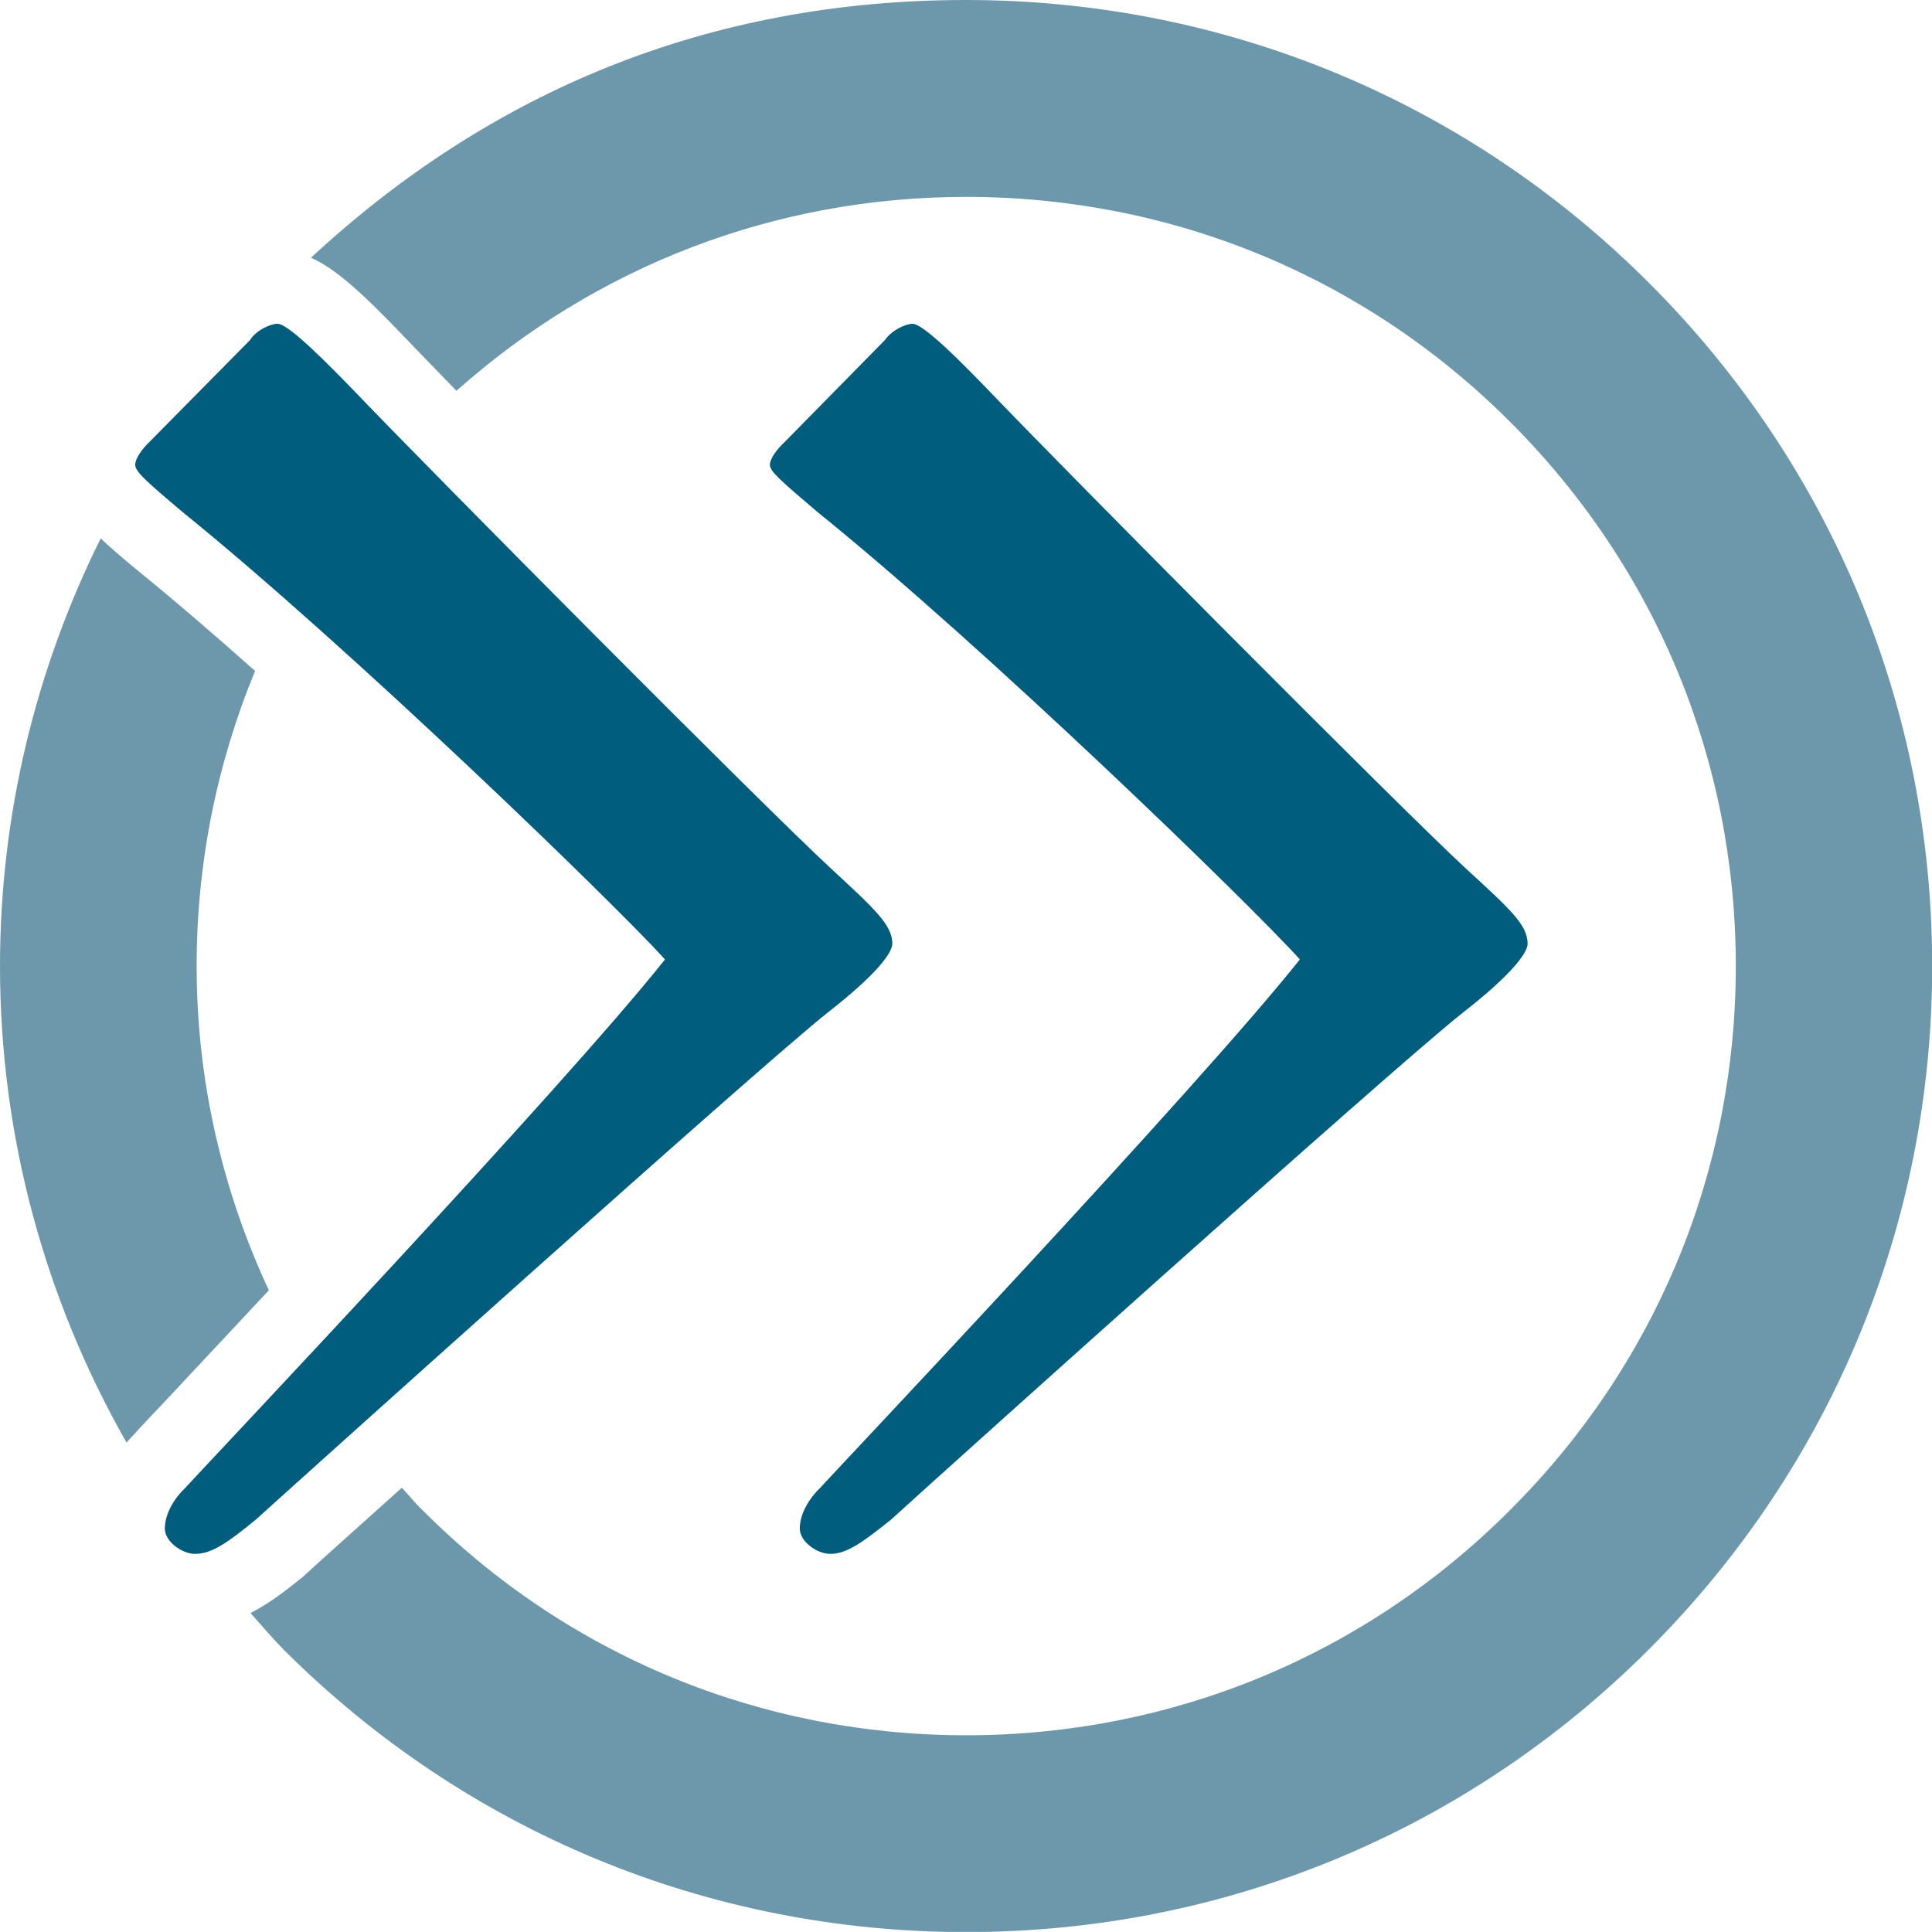
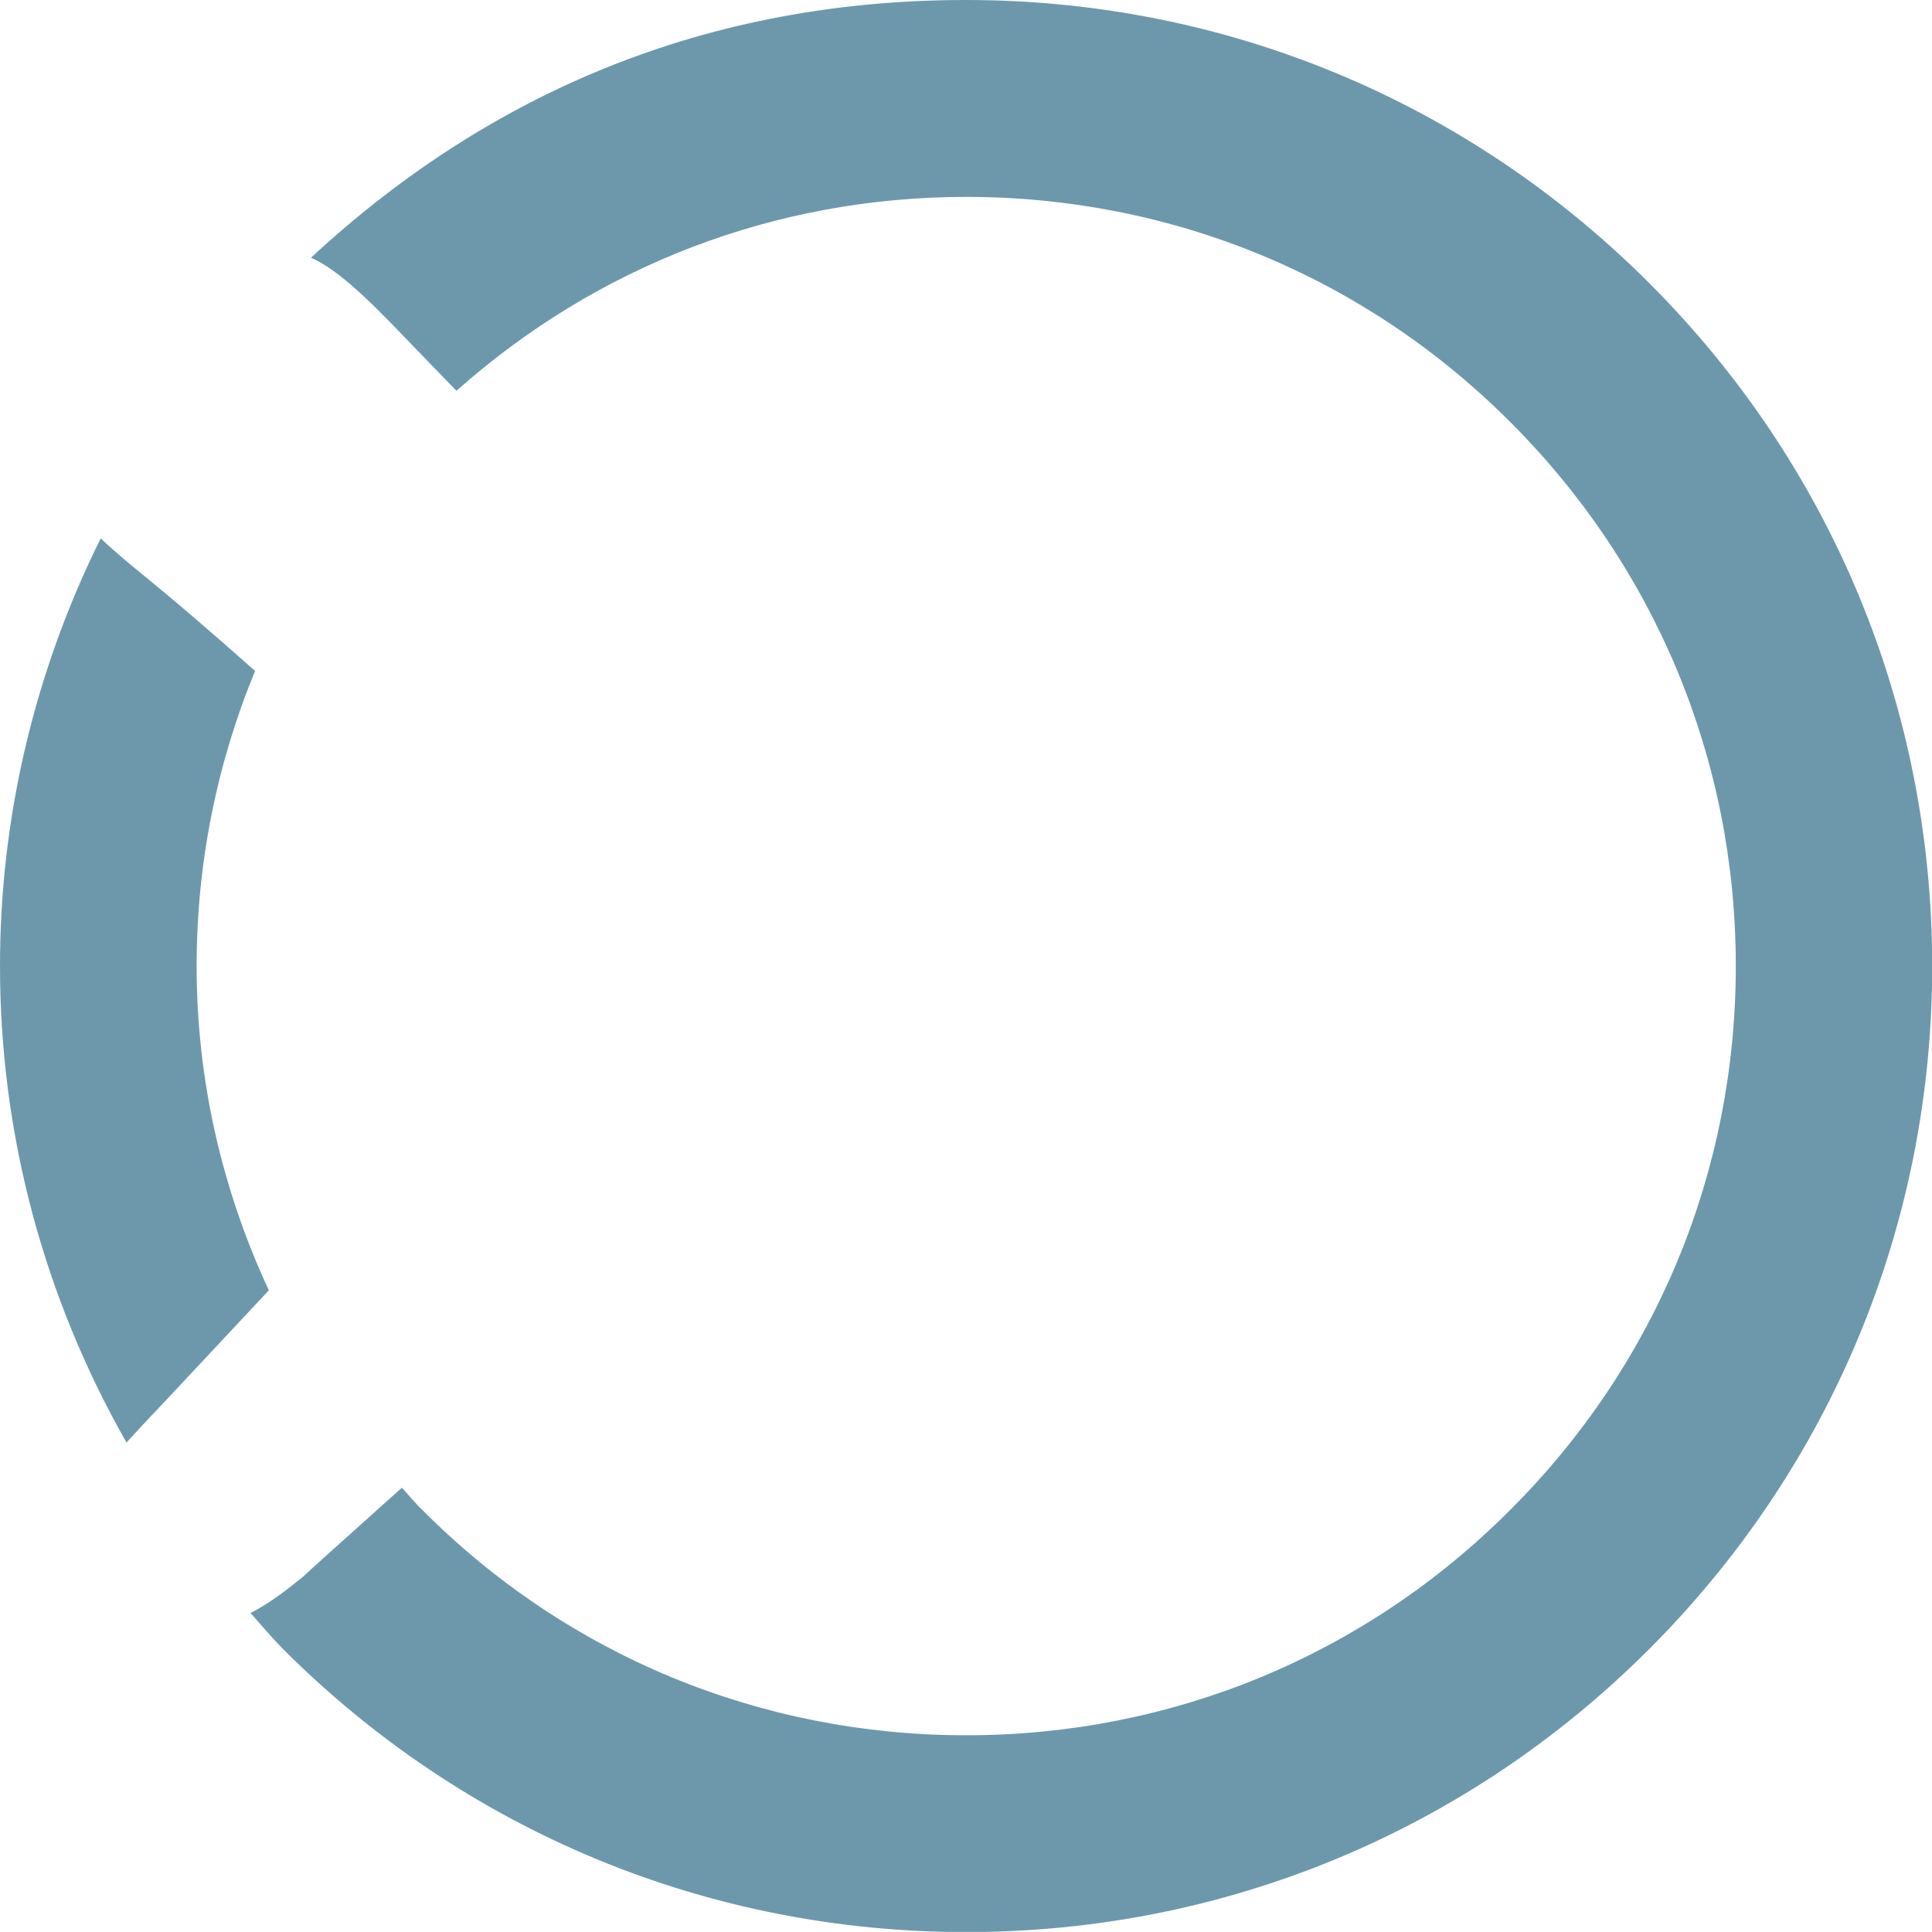
<svg xmlns="http://www.w3.org/2000/svg" version="1.1" width="220.48" height="220.47">
  <svg id="SvgjsSvg1007" data-name="Layer 1" viewBox="0 0 220.48 220.47">
    <defs>
      <style>
      .cls-1 {
        fill: #6d98ac;
      }

      .cls-2 {
        fill: #005d7e;
      }
    </style>
    </defs>
    <g>
      <path class="cls-1" d="m14.84,164.18c.38-.39,1.37-1.53,3.84-4.1,2.78-2.97,7.06-7.55,12-12.83-5.34-11.47-8.24-24-8.24-37,0-11.74,2.31-23.12,6.67-33.68-4.83-4.3-9.53-8.33-13.7-11.71-1.54-1.27-2.83-2.39-3.92-3.42C4.05,76.44,0,93.03,0,110.25c0,19.38,5.11,38,14.44,54.38.14-.16.27-.32.39-.45Z" />
      <path class="cls-1" d="m188.19,32.29C167.37,11.46,139.68,0,110.25,0S55.94,10.46,35.49,29.41c2.89,1.29,6.02,4.17,11.19,9.6,1.27,1.3,3.17,3.29,5.41,5.59,16.07-14.3,36.46-22.13,58.17-22.13,23.44,0,45.49,9.07,62.09,25.69,16.6,16.59,25.74,38.61,25.74,62.09s-9.14,45.49-25.74,62.06c-16.6,16.64-38.65,25.72-62.09,25.72s-45.51-9.08-62.07-25.72c-.83-.78-1.54-1.69-2.33-2.53-5.87,5.26-10.17,9.12-11.31,10.18-1.79,1.45-3.78,3.01-5.96,4.12,1.22,1.36,2.4,2.78,3.72,4.12,20.85,20.84,48.52,32.29,77.95,32.29s57.13-11.47,77.94-32.29c20.81-20.82,32.3-48.51,32.3-77.94s-11.45-57.12-32.3-77.96Z" />
      <path class="cls-2" d="m26.87,175.96h0v.03-.03Z" />
    </g>
-     <path class="cls-2" d="m28.58,38.73c.74-1.08,2.28-1.78,3.09-1.78s3.09,1.78,8.93,7.85c8.89,9.29,46.51,47.19,54.27,54.35,5,4.63,6.96,6.41,6.96,8.55,0,1.08-1.95,3.63-7.37,7.85-8.13,6.45-61.71,54.63-65.22,57.83-3.08,2.52-5.01,3.95-6.96,3.95-1.55,0-3.47-1.43-3.47-2.89,0-1.75,1.17-3.55,2.32-4.63,1.93-2.15,43.13-45.66,54.76-60.32-5.84-6.45-36.08-35.71-55.06-51.06-4.26-3.59-5.4-4.63-5.4-5.39,0-.69.75-1.75,1.52-2.5l11.65-11.8Zm72.46,0c.78-1.08,2.34-1.78,3.11-1.78s3.11,1.78,8.91,7.85c8.9,9.29,46.52,47.19,54.26,54.35,5.05,4.63,7.01,6.41,7.01,8.55,0,1.08-1.96,3.63-7.37,7.85-8.18,6.45-61.76,54.63-65.23,57.83-3.13,2.52-5.07,3.95-6.95,3.95-1.59,0-3.51-1.43-3.51-2.89,0-1.75,1.17-3.55,2.31-4.63,1.94-2.15,43.12-45.66,54.76-60.32-5.82-6.45-36.02-35.71-55.05-51.06-4.22-3.59-5.43-4.63-5.43-5.39,0-.69.79-1.75,1.59-2.5l11.6-11.8Z" />
  </svg>
  <style>@media (prefers-color-scheme: light) { :root { filter: none; } }
@media (prefers-color-scheme: dark) { :root { filter: none; } }
</style>
</svg>